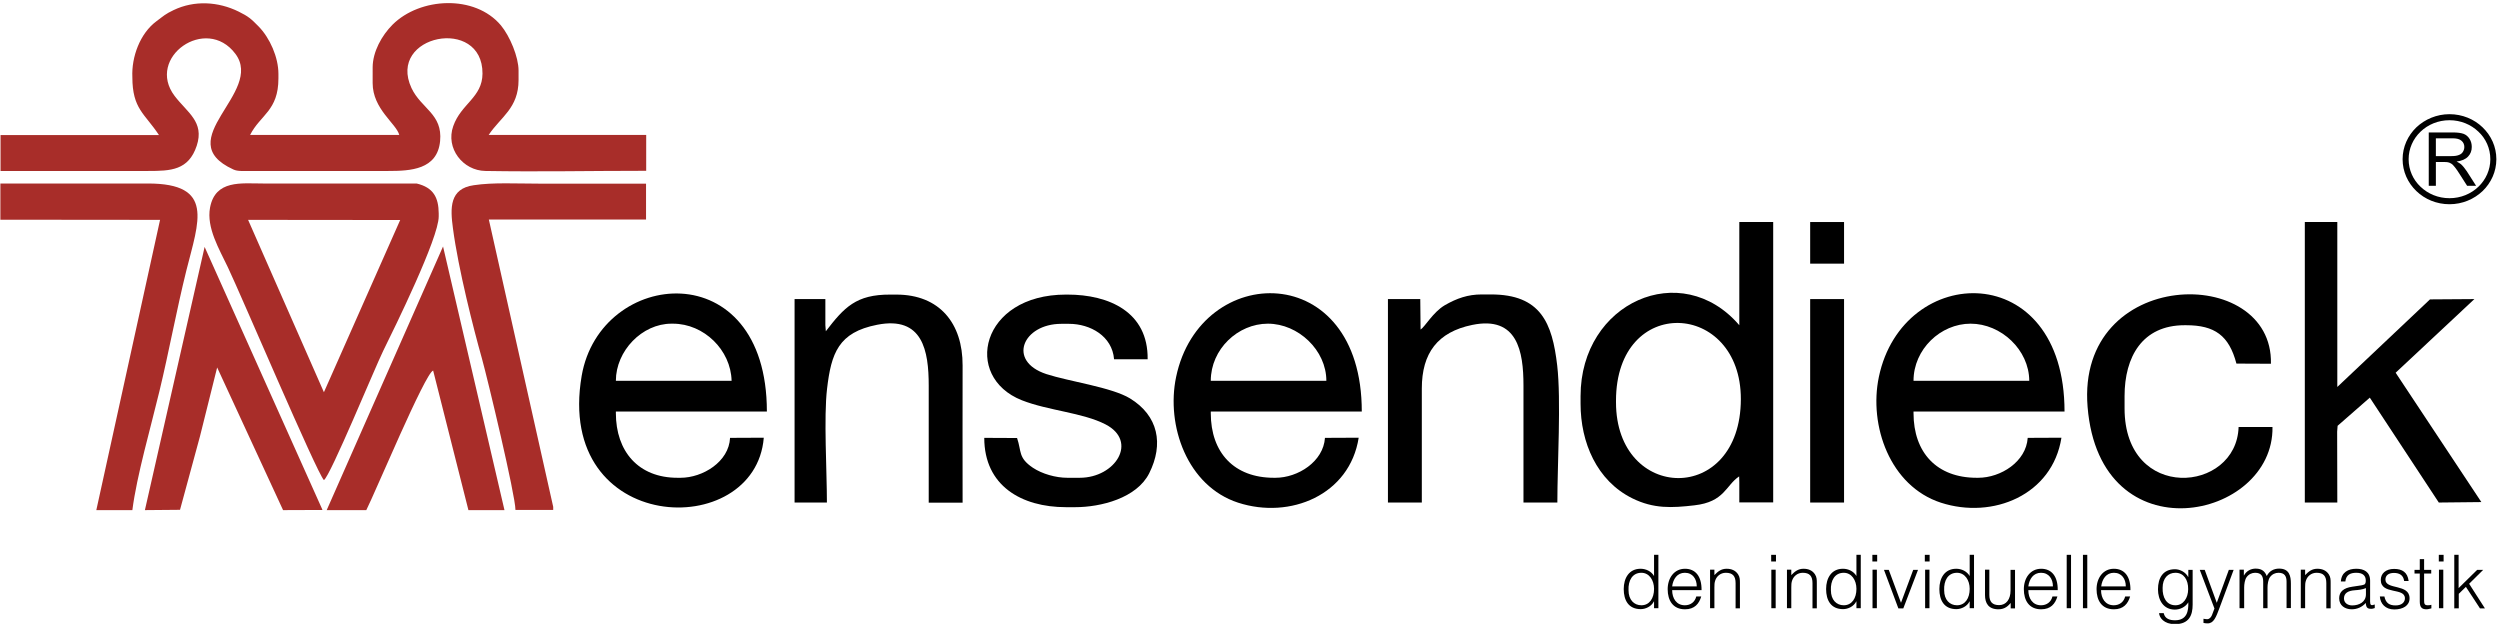
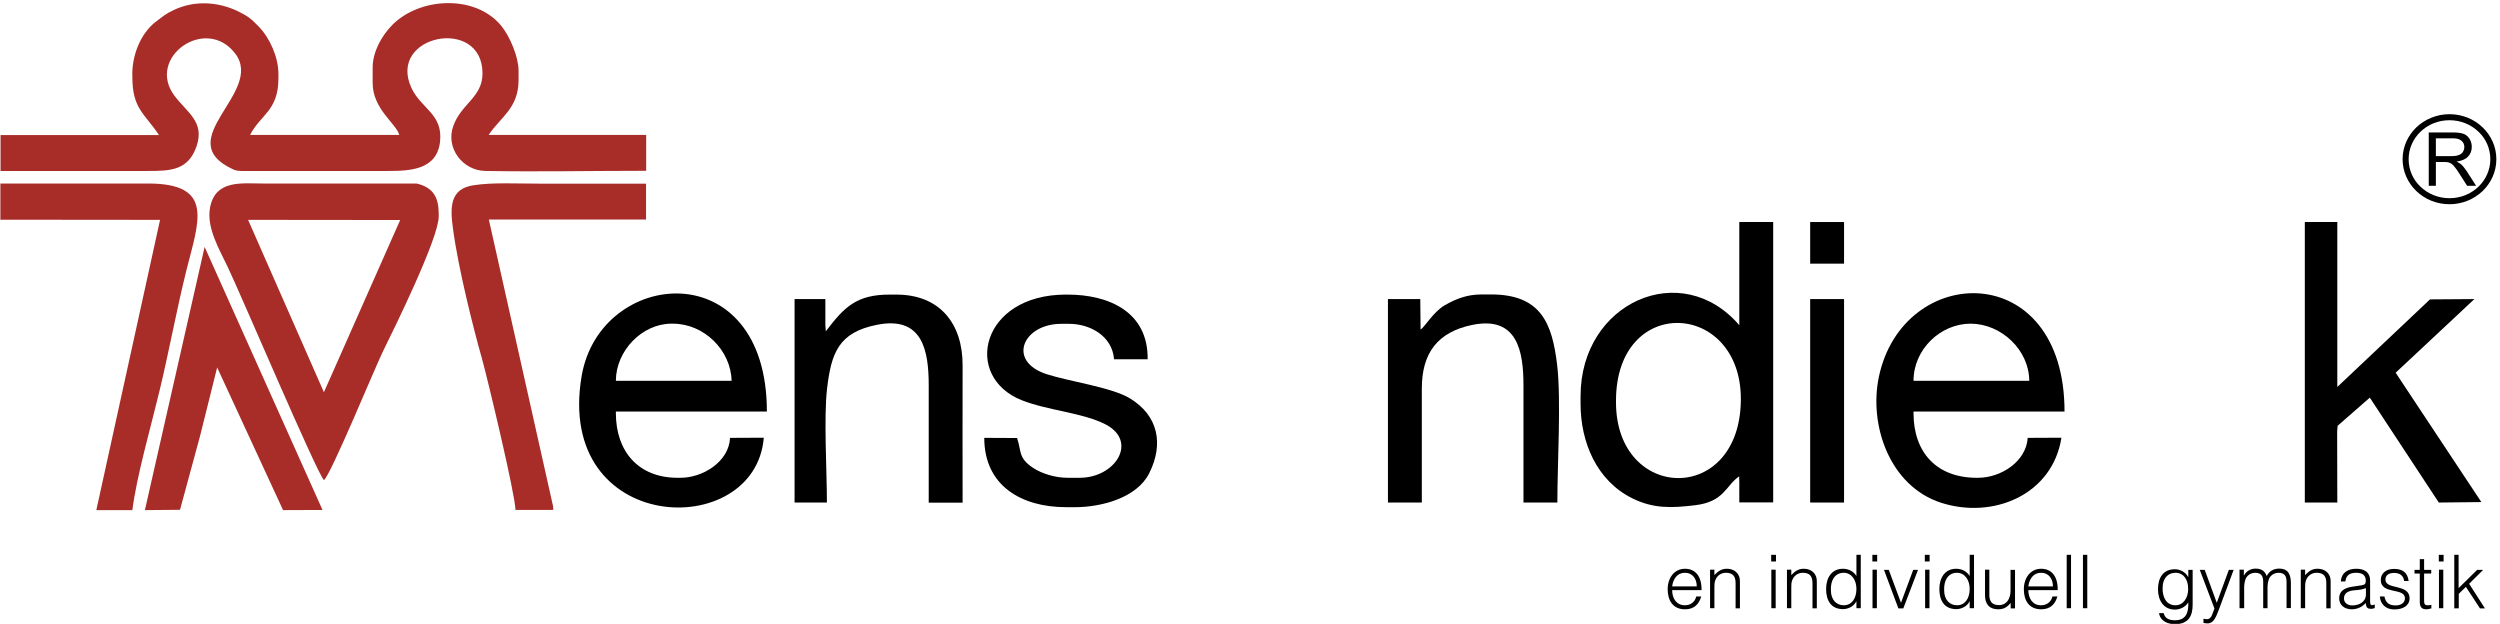
<svg xmlns="http://www.w3.org/2000/svg" width="1615" height="403" viewBox="0 0 1615.1 403.2">
  <style>.a{fill:#A82D29;}</style>
  <path d="M0 87.2v23.3c31.8 0 63.6 0 95.4 0 14.6 0 26.1-0.4 31.4-16.3 5.1-15.5-6.1-21.4-14.3-32.2C93.7 37.2 132.9 9.5 151.8 34.8c18.8 25.1-42.9 55.7-1.4 74.7 3 1.4 6 1 16.5 1h83.7c14.3 0 31.7-0.8 33.5-19.3 1.7-17.6-12.2-20.9-18.5-34.3 -16-34.4 46.1-46.7 45.9-9.3 -0.1 15.4-13.8 19.4-18.9 33.9 -5.1 14.3 6.2 28.8 20.8 29 35.3 0.6 67.5-0.1 102.9-0.1h1V87.2H315.5c7.7-11.6 19.3-17.2 19.3-35.5v-6.1c0-8.8-5.6-22.2-11.4-29.2 -16.9-20.1-52.3-18.1-70-0.5 -7 7-12.9 17.6-12.9 27.7V53.7c0 16.8 15.3 26.2 17.2 33.5h-96.4c6.6-13 18.3-15.6 18.3-36.5v-3c0-10.6-5.5-23.2-12.9-30.7 -4.7-4.8-6.5-6.4-12.8-9.5 -13.2-6.5-28.6-7.4-42-1 -5.5 2.6-6.5 3.8-11.1 7.2 -10.7 7.9-16.2 23.2-15.6 36.1 0 20.7 8 23.5 17.2 37.5H0z" class="a" />
  <path d="M268.9 118.6c-33.1 0-66.3 0-99.4 0 -13.9 0-30.7-2.5-34.1 15.6 -2.4 13 6 26.9 11.5 38.5 8.5 17.8 57.4 132.8 62.1 137.6 4.1-2.5 33-72.7 38.3-83.5 7.6-15.4 35.9-72.9 35.9-86.9l0-2C283.1 127.8 279.9 121.2 268.9 118.6M160 142.1l98.3 0.1 -49.3 111.3L160 142.1z" class="a" />
  <path d="M292.4 147.6c3.4 26 13.4 65.3 18.7 84 3.7 13.3 21.7 88.5 21.7 98h24.4v-2l-41.6-185.7h101.6V119.7v-1c-24 0-44.2 0-68.2 0 -15.4 0-30.6-0.9-43.1 1C290.1 121.9 290.6 134.4 292.4 147.6" class="a" />
  <path d="M0 142l103.1 0.1 -41.2 187.6h23.3c2.8-22.2 12.1-54.3 17.5-76.9 6.2-25.7 11-52.2 17.4-78 8-31.9 18.4-56.2-24.8-56.2 -31.8 0-63.6 0-95.4 0V142z" class="a" />
-   <path d="M236.4 329.7c5.5-10.8 38.1-88.8 43.2-90.2l22.8 90.2 23.3 0 -39.7-170.4 -75.2 170.4H236.4z" class="a" />
  <polygon points="128.9 282 140 237.5 182.6 329.7 208.1 329.6 131.9 159.6 93.3 329.7 116 329.5 " class="a" />
  <path d="M1123.8 210.2c-37.4-43.6-102.6-14.8-102.6 45.8v5c0 24.8 10.4 49.7 33.5 61.1 13.8 6.8 25.5 6.2 40.1 4.5 19.5-2.2 20.2-12.9 28.9-18.7l0.1 3.9v12.9h20.9 1V144.5v-1h-21.9V210.2zM1044.1 260v-1c0-69 80.8-64.7 80.7-1C1124.6 326.8 1044.1 324.5 1044.1 260z" />
  <path d="M493.3 282.9l-21.8 0.1c-0.7 15.5-17.7 25.8-32 25.8h-2c-25.2 0-39.8-17-39.8-41.8v-1h96.6 1c0-102.9-107.7-92.7-119.7-23.1C358 346 487.8 350.5 493.3 282.9M397.7 246.1c0-19.3 16.9-36.9 35.9-36.9h1c20 0 37.4 17 37.9 36.9H397.7z" />
-   <path d="M877.8 282.9l-21.8 0.1c-1 15.3-17.4 25.8-32 25.8h-1c-25.7 0-40.8-16.2-40.8-41.8v-1h97.6c0.1-98.9-104.4-97-120-22.4 -6.6 31.5 7.2 70.6 40.1 81.3C833.5 335.8 872 319.9 877.8 282.9M782.2 246.1c0-20.4 17.5-36.9 36.9-36.9 19.7 0 37.8 17.2 37.8 36.9H782.2z" />
  <path d="M1332 282.9l-21.8 0.1c-1 15.4-17.4 25.8-32 25.8h-1c-25.7 0-40.8-16.2-40.8-41.8v-1h96.6 1c0-99.5-104.5-96.5-120-22.4 -6.6 31.5 7.2 70.6 40.1 81.3C1287.7 335.8 1326.2 319.9 1332 282.9M1236.4 246.1c0-20.3 17.4-36.9 36.9-36.9 19.7 0 37.8 16.9 37.9 36.9H1236.4z" />
  <polygon points="1489.3 324.8 1490.3 324.8 1510.3 324.8 1510.2 279 1510.5 275.2 1531.3 257 1575.9 324.8 1603.4 324.5 1548 240.9 1598.9 193.3 1570.2 193.5 1510.3 250.1 1510.3 143.5 1489.3 143.5 " />
  <path d="M697.5 308.8h-8c-7.5 0-16.3-2.5-22.3-6.5 -9.6-6.5-7.2-10.4-10.2-19.2l-21.2-0.1c0 31 24.1 44.8 52.8 44.8h6c16.5 0 39.7-5.8 47.8-21.9 9.5-18.9 5.9-37.2-12.4-48.4 -11.8-7.2-39.6-11-54-15.7 -25.7-8.4-15.2-32.5 9.6-32.5h5c13.7 0 27.9 7.9 29.1 22.9l21.7 0c0.4-30.6-25-41.8-51.8-41.8h-1c-55.1 0-66.9 53.1-28.5 68.3 17 6.7 39.4 8 54.1 15.6C735.4 285.3 720.6 308.8 697.5 308.8" />
  <path d="M917.8 213l-0.2-19.7h-1 -18.9 -1v130.5 1h20.9 1c0-24.6 0-49.2 0-73.7 0-22.9 10.2-36.5 32.6-41.1 29.2-6 33.1 17.1 33.1 39.1 0 24.9 0 49.8 0 74.7v1h20.9 1c0-24.4 2.5-66.3-0.1-88.6 -3.2-27.5-10.6-45.9-42.8-45.9h-6c-8.9 0-16.1 2.5-23.9 7C925.8 201.8 920.5 211.4 917.8 213" />
  <path d="M533.4 214.1l-0.3-3.9v-16.9h-18.9 -1v130.5 1h19.9 1c0-20.3-2.1-55.1 0.1-73.6 2.7-22.9 7.3-36.4 32.4-41.3 29.5-5.8 33.3 16.9 33.3 39.3 0 24.9 0 49.8 0 74.7v1h20.9 1c0-29.5-0.1-59.1 0-88.7 0.1-27.2-14.9-45.8-42.8-45.8h-4C553 190.3 545.3 198.6 533.4 214.1" />
-   <path d="M1468.4 276h-21.9c-1.3 42.7-73.7 48.8-73.7-12v-8c0-25.3 11.4-45.8 38.8-45.8h1c18.4 0 27.7 6.6 32.5 24.8l22.3 0.1c1.5-64.9-125.9-62.6-118.5 27.9C1356.8 360.1 1469.4 336.1 1468.4 276" />
  <polygon points="1169.6 324.8 1170.6 324.8 1190.5 324.8 1191.5 324.8 1191.5 194.3 1191.5 193.3 1169.6 193.3 " />
  <rect x="1169.6" y="143.5" width="21.9" height="26.9" />
  <path d="M1601.5 85.1c-4.8-4.6-11.4-7.4-18.7-7.4 -7.3 0-13.9 2.8-18.7 7.4 -4.8 4.6-7.7 10.9-7.7 17.8 0 7 2.9 13.3 7.7 17.8 4.8 4.6 11.4 7.4 18.7 7.4 7.3 0 13.9-2.8 18.7-7.4 4.8-4.6 7.7-10.9 7.7-17.8C1609.2 95.9 1606.3 89.6 1601.5 85.1M1582.8 73.8c8.3 0 15.9 3.2 21.4 8.5 5.5 5.3 8.9 12.5 8.9 20.6 0 8-3.4 15.3-8.9 20.6 -5.5 5.2-13 8.5-21.4 8.5 -8.3 0-15.9-3.2-21.4-8.5 -5.5-5.3-8.9-12.5-8.9-20.6 0-8 3.4-15.3 8.9-20.6C1566.9 77.1 1574.5 73.8 1582.8 73.8z" />
  <path d="M1574 100.9h9.9c2.1 0 3.7-0.2 4.9-0.7 1.2-0.4 2.1-1.1 2.7-2.1 0.6-1 0.9-2 0.9-3.1 0-1.6-0.6-3-1.8-4 -1.2-1.1-3.1-1.6-5.6-1.6h-11V100.9zM1569.4 120.3v-34.7h15.4c3.1 0 5.4 0.3 7.1 0.9 1.6 0.6 2.9 1.7 3.9 3.3 1 1.6 1.4 3.3 1.4 5.2 0 2.5-0.8 4.5-2.4 6.2 -1.6 1.7-4.1 2.8-7.4 3.2 1.2 0.6 2.1 1.2 2.8 1.7 1.3 1.2 2.6 2.8 3.8 4.6l6 9.4h-5.8l-4.6-7.2c-1.3-2.1-2.4-3.7-3.3-4.8 -0.9-1.1-1.6-1.9-2.3-2.3 -0.7-0.4-1.4-0.8-2.1-0.9 -0.5-0.1-1.4-0.2-2.6-0.2h-5.3v15.4H1569.4z" />
-   <path d="M1068.7 358.6h2.8v34.5h-2.8v-4.4h-0.1c-1.6 3.3-5.4 5-8.5 5 -7.9 0-11-5.7-11-13 0-7 3.4-13.1 10.9-13.1 3.4 0 6.9 1.6 8.7 4.7V358.6zM1060.5 370.2c-5.8 0-8.6 5-8.3 11.3 0 6.2 3.6 9.7 8.3 9.7 5.3 0 8.2-4.6 8.2-10.6C1068.7 375 1065.6 370.2 1060.5 370.2z" />
  <path d="M1080.4 381.4c0 5.4 2.8 9.8 8.2 9.8 3.7 0 6.5-2.1 7.4-5.7h3.2c-1.4 4.7-4.3 8.3-10.5 8.3 -7.8 0-11.2-5.7-11.2-13 0-7.2 4.2-13.2 11.2-13.2 6.7 0 10.8 4.8 10.7 13.8H1080.4zM1096.3 379c0-4.8-2.6-8.8-7.7-8.8 -5 0-7.6 4.1-8.2 8.8H1096.3z" />
  <path d="M1107.7 393.1h-2.8v-24.9h2.8v3.5c2.3-2.4 4.5-4.1 7.9-4.1 3 0 5.7 1 7.4 3.6 1.2 1.8 1.2 3.6 1.2 5.7v16.3h-2.8V376.9c0-4.5-1.8-6.7-6.3-6.7 -3.5 0-5.9 2.3-6.8 4.8 -0.6 1.6-0.6 3-0.6 4.7V393.1z" />
  <path d="M1144.4 362.9v-4.3h3.1v4.3H1144.4zM1144.5 393.1v-24.9h2.8v24.9H1144.5z" />
  <path d="M1157.4 393.1h-2.8v-24.9h2.8v3.5c2.3-2.4 4.5-4.1 7.9-4.1 3 0 5.7 1 7.4 3.6 1.2 1.8 1.2 3.6 1.2 5.7v16.3h-2.8V376.9c0-4.5-1.8-6.7-6.3-6.7 -3.5 0-5.9 2.3-6.8 4.8 -0.6 1.6-0.6 3-0.6 4.7V393.1z" />
  <path d="M1199.5 358.6h2.8v34.5h-2.8v-4.4h-0.1c-1.6 3.3-5.4 5-8.5 5 -7.9 0-11-5.7-11-13 0-7 3.4-13.1 10.9-13.1 3.4 0 6.9 1.6 8.7 4.7V358.6zM1191.3 370.2c-5.8 0-8.6 5-8.3 11.3 0 6.2 3.6 9.7 8.3 9.7 5.3 0 8.2-4.6 8.2-10.6C1199.5 375 1196.4 370.2 1191.3 370.2z" />
  <path d="M1209.8 362.9v-4.3h3.1v4.3H1209.8zM1209.9 393.1v-24.9h2.8v24.9H1209.9z" />
  <path d="M1217.3 368.3h3.1l7.9 21.3 7.9-21.3h3.1l-9.5 24.9h-3.2L1217.3 368.3z" />
  <path d="M1243.7 362.9v-4.3h3.1v4.3H1243.7zM1243.9 393.1v-24.9h2.8v24.9H1243.9z" />
  <path d="M1272.7 358.6h2.8v34.5h-2.8v-4.4h-0.1c-1.6 3.3-5.4 5-8.5 5 -7.9 0-11-5.7-11-13 0-7 3.4-13.1 10.9-13.1 3.4 0 6.9 1.6 8.7 4.7V358.6zM1264.5 370.2c-5.8 0-8.6 5-8.3 11.3 0 6.2 3.6 9.7 8.3 9.7 5.3 0 8.2-4.6 8.2-10.6C1272.7 375 1269.6 370.2 1264.5 370.2z" />
  <path d="M1299.2 368.3h2.8v24.9h-2.8v-3.5c-1.5 1.7-3.6 4.1-7.9 4.1 -6.5 0-8.7-4-8.7-9.2v-16.4h2.8v16.3c0 4.3 1.8 6.6 6.3 6.6 4.7 0 7.4-3.9 7.4-9.4V368.3z" />
  <path d="M1310.6 381.4c0 5.4 2.8 9.8 8.2 9.8 3.7 0 6.5-2.1 7.4-5.7h3.2c-1.4 4.7-4.3 8.3-10.5 8.3 -7.8 0-11.2-5.7-11.2-13 0-7.2 4.2-13.2 11.2-13.2 6.7 0 10.8 4.8 10.7 13.8H1310.6zM1326.5 379c0-4.8-2.6-8.8-7.7-8.8 -5 0-7.6 4.1-8.2 8.8H1326.5z" />
  <path d="M1335.4 393.1v-34.5h2.8v34.5H1335.4z" />
  <path d="M1345.9 393.1v-34.5h2.8v34.5H1345.9z" />
-   <path d="M1357.6 381.4c0 5.4 2.8 9.8 8.2 9.8 3.7 0 6.5-2.1 7.4-5.7h3.2c-1.4 4.7-4.3 8.3-10.5 8.3 -7.8 0-11.2-5.7-11.2-13 0-7.2 4.2-13.2 11.2-13.2 6.7 0 10.8 4.8 10.7 13.8H1357.6zM1373.6 379c0-4.8-2.6-8.8-7.7-8.8 -5 0-7.6 4.1-8.2 8.8H1373.6z" />
  <path d="M1414 368.3h2.8v22.5c0 6.7-2.2 12.6-11.4 12.6 -7.2 0-10.1-4.2-10.3-7.1h3c0.8 3.7 4 4.6 7.3 4.6 7.7 0 8.8-5.9 8.6-11.6 -1.8 3-5.3 4.7-8.7 4.7 -7.4 0-10.9-6.2-10.9-13.1 0-7.3 3.2-13 11-13 3.1 0 6.8 1.8 8.5 5h0.1V368.3zM1405.7 370.2c-4.8 0-8.3 3.5-8.3 9.7 -0.2 6.2 2.5 11.3 8.3 11.3 5.1 0 8.2-4.8 8.2-10.4C1414 374.8 1411.1 370.2 1405.7 370.2z" />
  <path d="M1423.7 399.9c0.8 0.1 1.6 0.3 2.4 0.3 3.2 0 3.7-4.7 4.8-6.9l-9.5-25h3.2l7.8 21.3 7.8-21.3h3.1l-9.1 24.5c-2.3 6.2-3.8 10.1-7.7 10.1 -1 0-1.9-0.1-2.7-0.3V399.9z" />
  <path d="M1449.9 393.1h-2.8v-24.9h2.8v3.7h0.1c1.5-2.8 4.4-4.4 7.5-4.4 4.5 0 6.1 2.2 7.2 4.8 1.6-3.2 4.5-4.8 8-4.8 6.6 0 7.6 4.8 7.6 9.8v15.7h-2.8V376c0-3.5-1.2-5.8-5.2-5.8 -2.1 0-4.1 0.9-5.5 2.8 -1.2 1.6-1.6 4.7-1.6 6.7v13.4h-2.8V376c0-3.5-1.2-5.8-5.2-5.8 -2.1 0-4.1 0.9-5.5 2.8 -1.2 1.6-1.6 4.7-1.6 6.7V393.1z" />
  <path d="M1489.5 393.1h-2.8v-24.9h2.8v3.5c2.3-2.4 4.5-4.1 7.9-4.1 3 0 5.7 1 7.4 3.6 1.2 1.8 1.2 3.6 1.2 5.7v16.3h-2.8V376.9c0-4.5-1.8-6.7-6.3-6.7 -3.5 0-5.9 2.3-6.8 4.8 -0.6 1.6-0.6 3-0.6 4.7V393.1z" />
  <path d="M1524 378.6c1-0.1 2.8-0.4 3.7-0.8s1-1.7 1-2.6c0-2.9-1.7-5-6.1-5 -3.9 0-6.6 1.3-7.1 5.6h-2.9c0.4-5.9 4.7-8.2 10-8.2 4.9 0 8.9 2 8.9 7.7v13.5c0 2.3 0.6 2.8 3 1.9v2.3c-0.4 0.1-1.4 0.5-2.2 0.5 -0.5 0-0.8 0-1.3-0.1 -1.9-0.3-2.2-2-2.3-3.7 -2.4 2.7-5.6 4.1-9.1 4.1 -4.3 0-8.1-2.4-8.1-7.1 0-4.2 2.8-6.7 8.5-7.5L1524 378.6zM1528.8 380.1c-2.4 1-4.8 1.2-7.3 1.4 -4.3 0.3-6.9 1.9-6.9 5.3 0 3 2.6 4.5 5.3 4.5 4.5 0 8.9-2.2 8.9-7.2V380.1z" />
  <path d="M1540.7 385.4c0.9 4.3 3.1 5.9 7.3 5.9 4.1 0 6-2.2 6-4.6 0-7.2-15.6-2.1-15.6-11.9 0-4.1 3.2-7.1 8.6-7.1 5.3 0 8.7 2.2 9.4 7.8h-2.9c-0.5-3.8-3.1-5.2-6.6-5.2 -3.6 0-5.5 1.7-5.5 4.3 0 6.8 15.6 2.5 15.6 12.1 0 4.7-4.2 7.2-9.9 7.2 -5.7 0-9-3.7-9.3-8.4H1540.7z" />
  <path d="M1571.1 393.2c-0.7 0.1-1.9 0.6-3.2 0.6 -2.8 0-4.3-1.2-4.3-4.9v-18.2h-3.4v-2.4h3.4v-6.9h2.8v6.9h4.6v2.4h-4.6v17c0 2.4 0.1 3.5 2.4 3.5 0.8 0 1.6-0.1 2.3-0.3V393.2z" />
  <path d="M1575.9 362.9v-4.3h3.1v4.3H1575.9zM1576 393.1v-24.9h2.8v24.9H1576z" />
  <path d="M1585.9 393.1v-34.5h2.8v21.5l12-11.8h3.9l-9.1 9 10.2 15.9h-3.2l-9.1-13.9 -4.6 4.5v9.4H1585.9z" />
</svg>